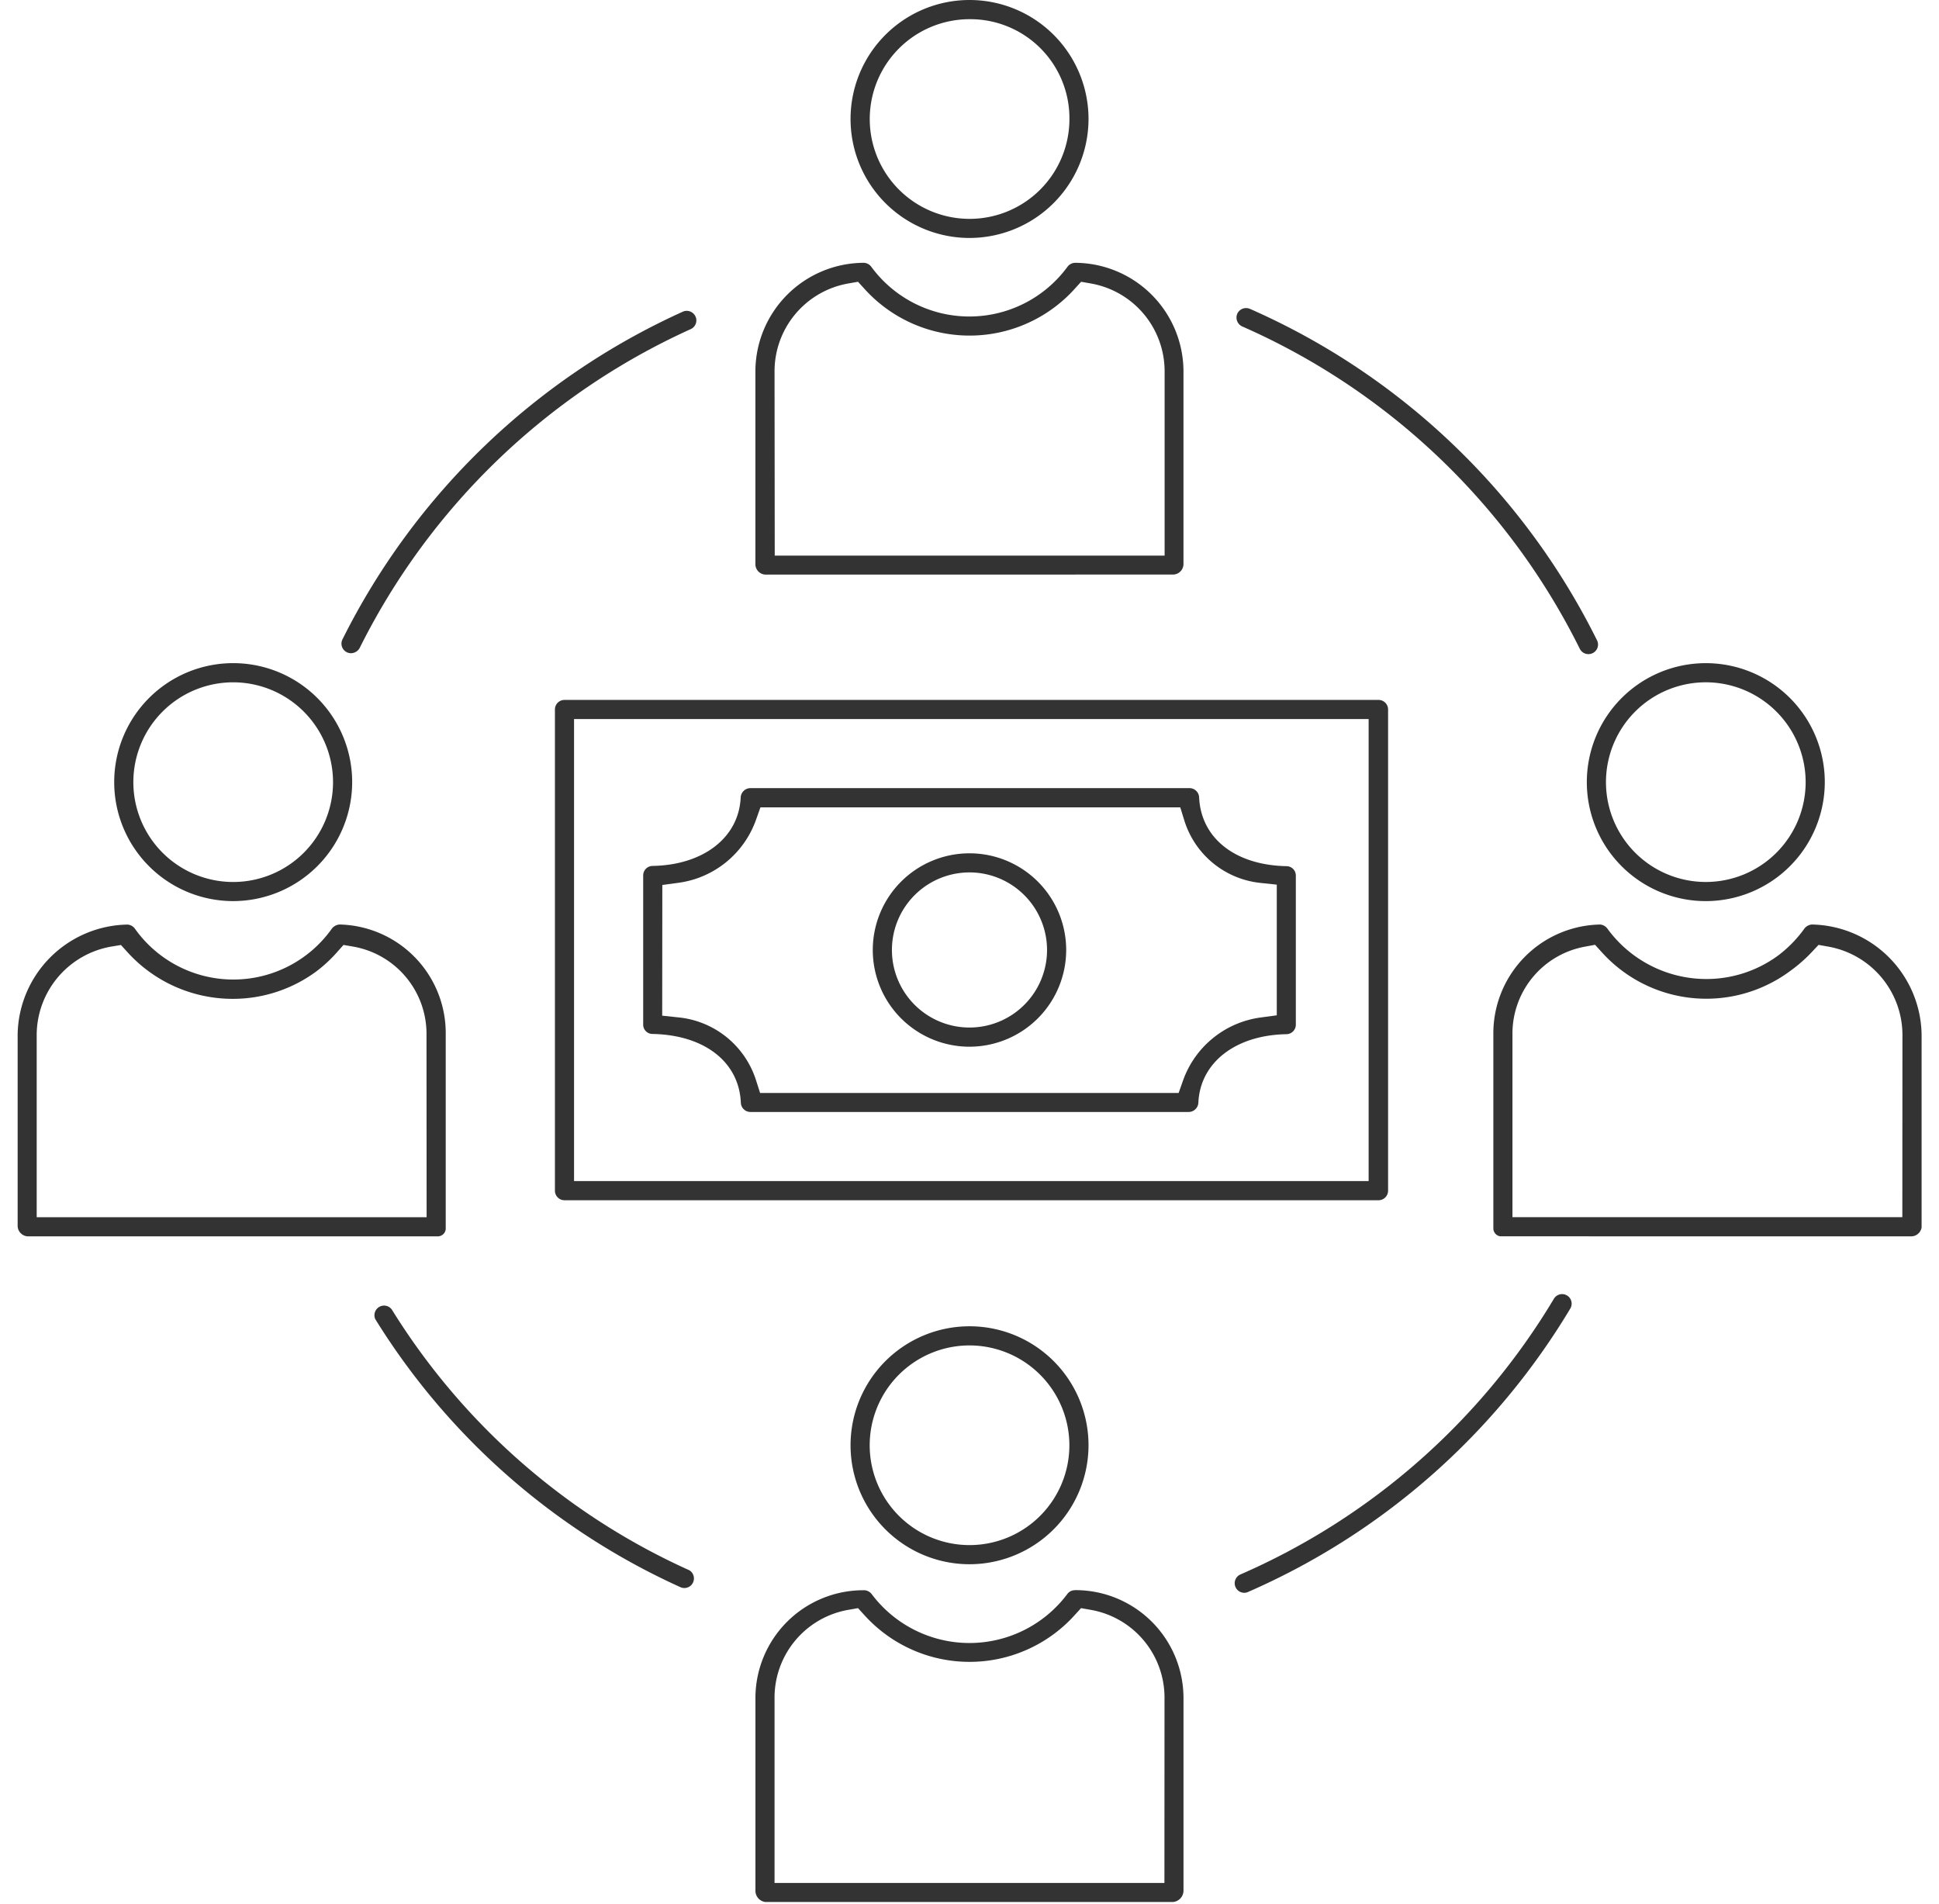
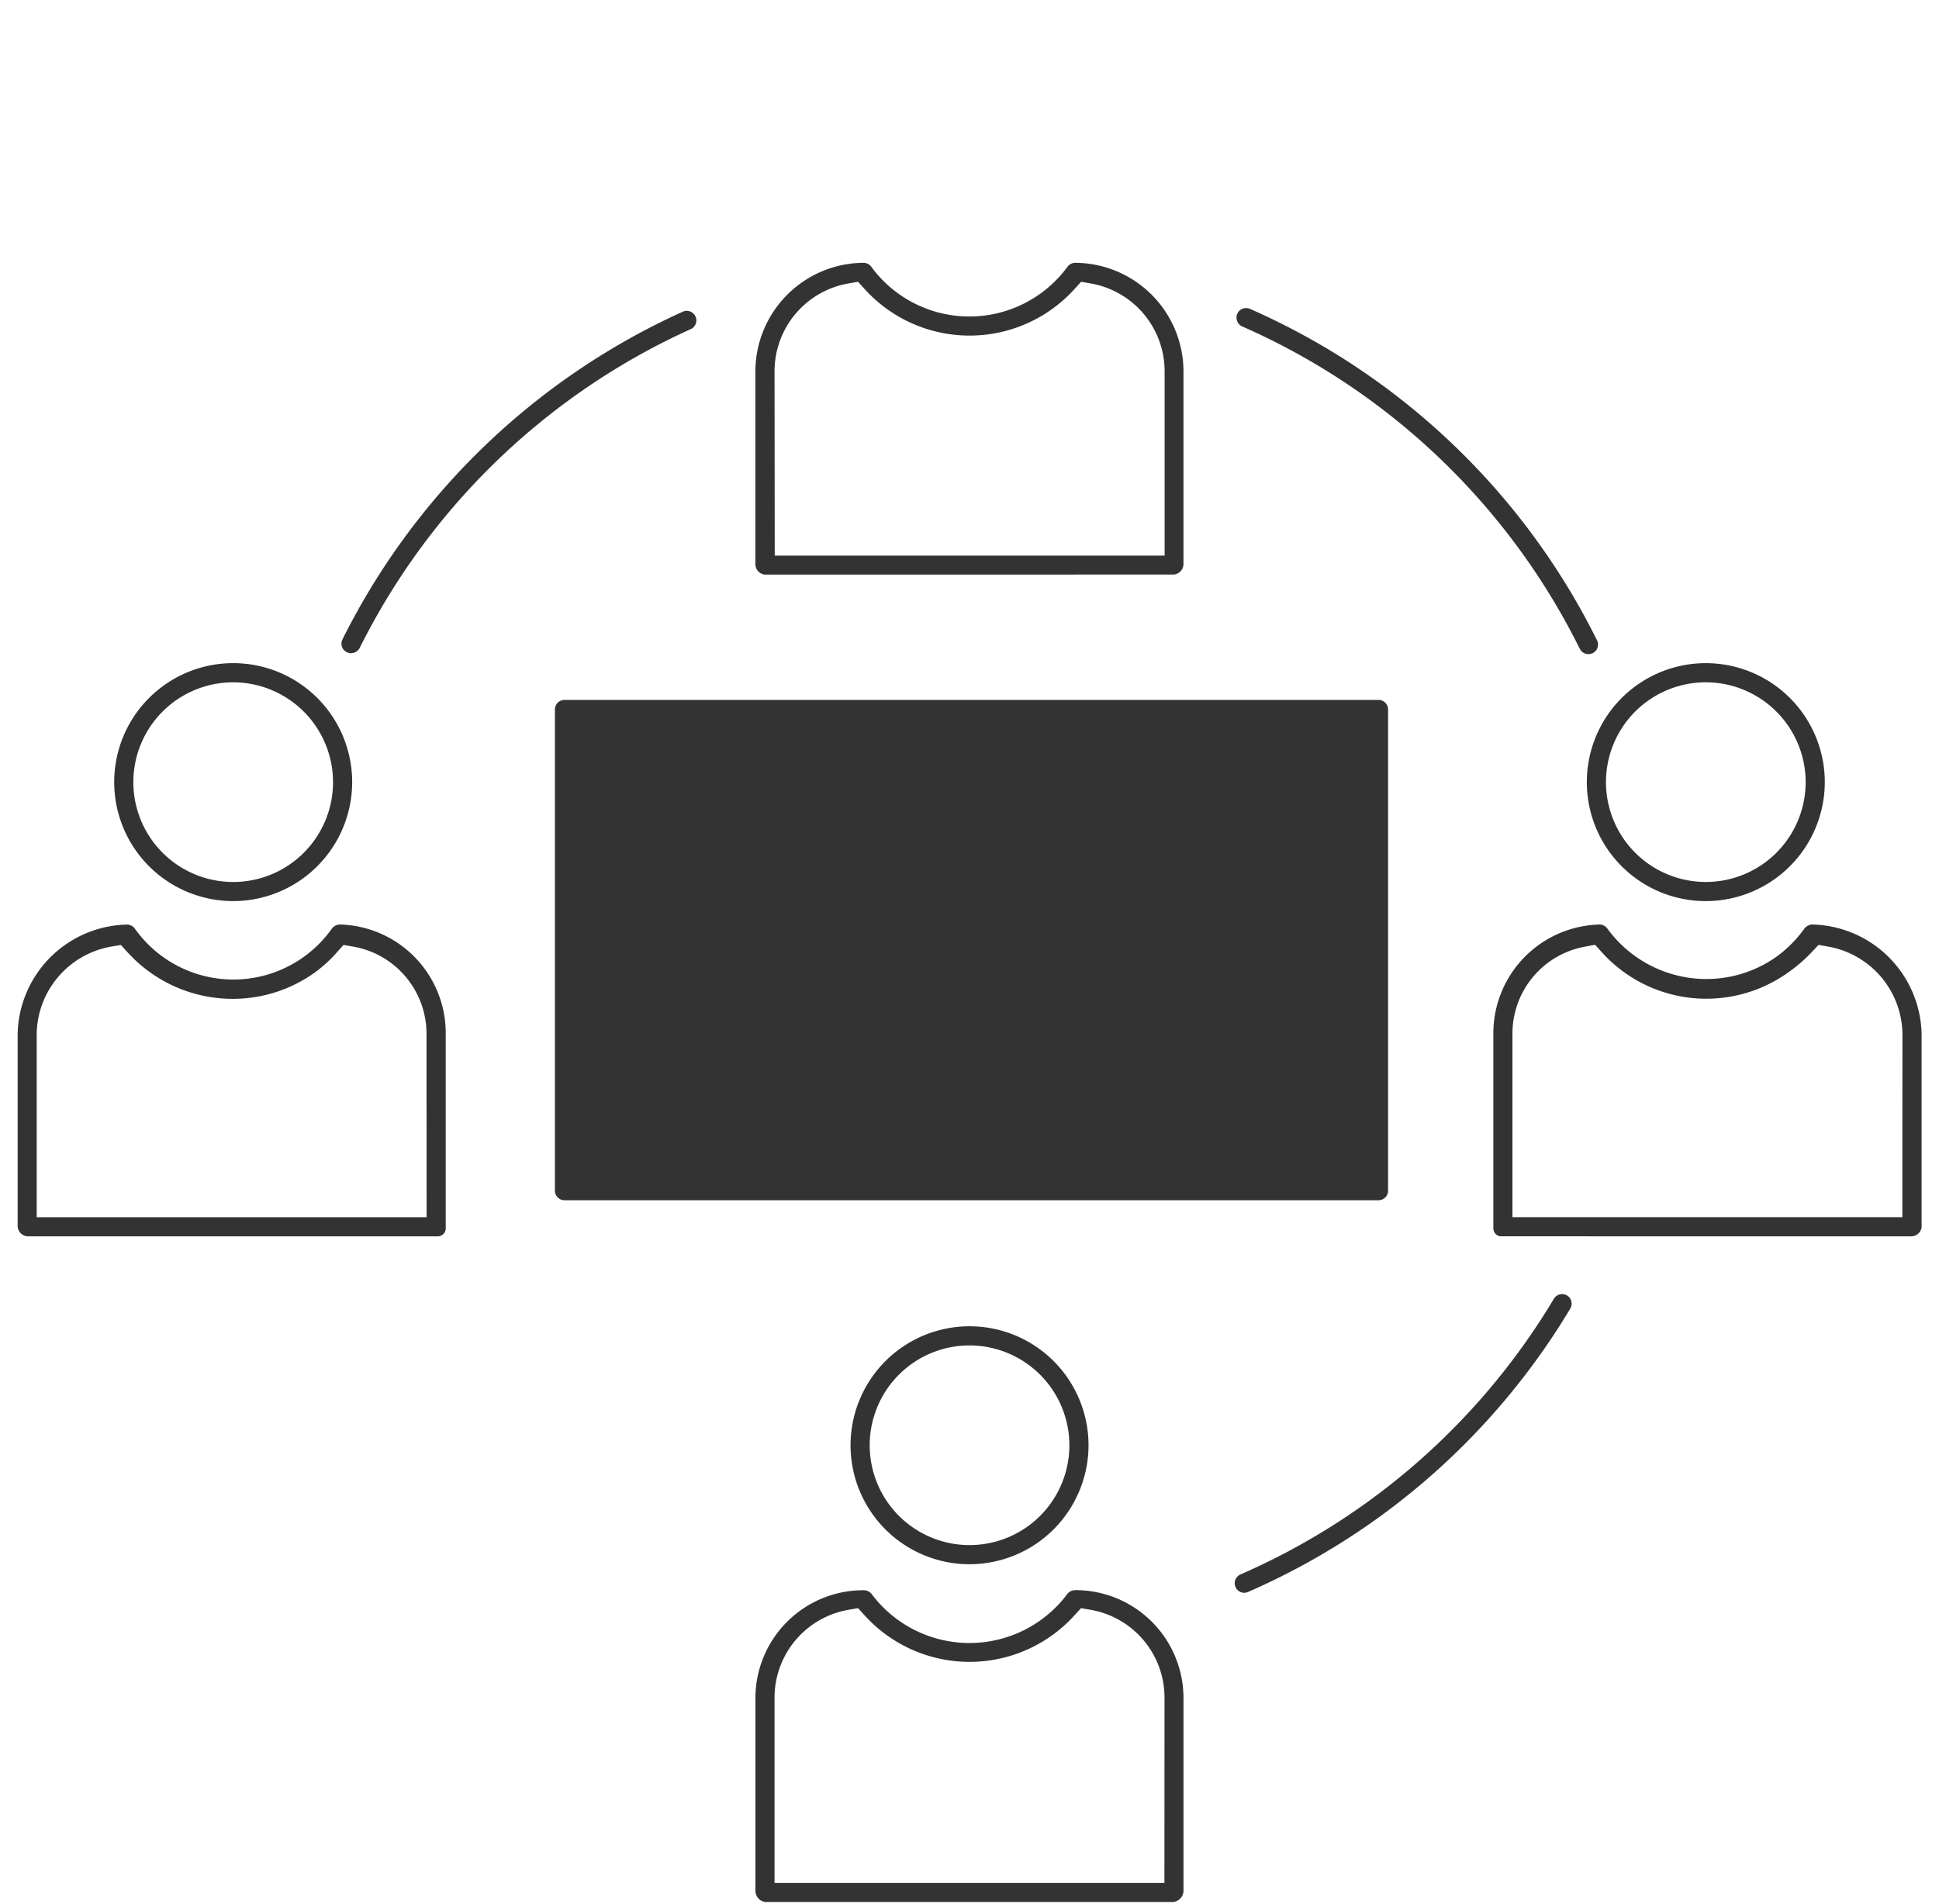
<svg xmlns="http://www.w3.org/2000/svg" width="110" height="108" viewBox="0 0 110 108">
  <defs>
    <clipPath id="clip-path">
      <rect id="長方形_24115" data-name="長方形 24115" width="110" height="108" transform="translate(659 1310)" fill="#fff" stroke="#707070" stroke-width="1" opacity="0.68" />
    </clipPath>
  </defs>
  <g id="pic_2_3" transform="translate(-659 -1310)" clip-path="url(#clip-path)">
    <g id="crowdfunding" transform="translate(11.152 179.594)">
-       <path id="パス_2962" data-name="パス 2962" d="M679.871,1198.5a.543.543,0,0,1-.542-.543v-27.3a.542.542,0,0,1,.542-.542h46.181a.542.542,0,0,1,.542.542v27.3a.543.543,0,0,1-.542.543Zm.543-1.087h45.077V1171.2H680.414Z" fill="#333" />
+       <path id="パス_2962" data-name="パス 2962" d="M679.871,1198.5a.543.543,0,0,1-.542-.543v-27.3a.542.542,0,0,1,.542-.542h46.181a.542.542,0,0,1,.542.542v27.3a.543.543,0,0,1-.542.543Zm.543-1.087h45.077H680.414Z" fill="#333" />
      <path id="パス_2963" data-name="パス 2963" d="M690.409,1193.492a.547.547,0,0,1-.533-.527c-.1-2.322-2.078-3.848-5.025-3.9a.527.527,0,0,1-.515-.531v-8.45a.54.54,0,0,1,.525-.551c2.885-.047,4.9-1.606,5.006-3.879a.557.557,0,0,1,.552-.535h24.924a.548.548,0,0,1,.532.528c.109,2.323,2.06,3.849,4.97,3.9a.531.531,0,0,1,.516.533v8.448a.541.541,0,0,1-.523.551c-2.885.046-4.9,1.6-5.006,3.879a.554.554,0,0,1-.547.534Zm.331-16.585a5.443,5.443,0,0,1-4.411,3.584l-.907.123-.007,7.414.943.1a5.154,5.154,0,0,1,4.377,3.555l.233.73h23.744l.248-.7a5.442,5.442,0,0,1,4.41-3.582l.91-.123v-7.413l-.939-.1a5.071,5.071,0,0,1-4.308-3.547l-.228-.739H690.988Z" fill="#333" />
      <path id="パス_2964" data-name="パス 2964" d="M702.847,1189.789a5.486,5.486,0,1,1,5.486-5.486A5.491,5.491,0,0,1,702.847,1189.789Zm0-9.888a4.4,4.4,0,1,0,4.4,4.4A4.406,4.406,0,0,0,702.847,1179.9Z" fill="#333" />
      <g id="グループ_3150" data-name="グループ 3150">
        <path id="パス_2965" data-name="パス 2965" d="M702.85,1219.15a6.75,6.75,0,1,1,6.75-6.75A6.758,6.758,0,0,1,702.85,1219.15Zm0-12.414a5.664,5.664,0,1,0,5.664,5.664A5.671,5.671,0,0,0,702.848,1206.736Z" fill="#333" />
        <path id="パス_2966" data-name="パス 2966" d="M708.852,1220.619a6.129,6.129,0,0,1,6.136,6.085v10.958a.651.651,0,0,1-.593.65H691.26a.641.641,0,0,1-.556-.648V1226.7a6.121,6.121,0,0,1,6.111-6.075h0a.566.566,0,0,1,.477.21,6.933,6.933,0,0,0,11.117-.011.521.521,0,0,1,.413-.2m-12.87,1.117a5.057,5.057,0,0,0-4.164,4.96v10.53h22.118l.005-10.525a5.057,5.057,0,0,0-4.164-4.965l-.571-.1-.391.428c-.166.183-.34.358-.522.523a8.035,8.035,0,0,1-11.35-.524l-.39-.427Z" fill="#333" />
-         <path id="パス_2967" data-name="パス 2967" d="M702.85,1143.906a6.75,6.75,0,1,1,6.75-6.75A6.758,6.758,0,0,1,702.85,1143.906Zm0-12.411a5.664,5.664,0,1,0,5.667,5.663,5.622,5.622,0,0,0-5.667-5.663Z" fill="#333" />
        <path id="パス_2968" data-name="パス 2968" d="M691.259,1163.005a.594.594,0,0,1-.557-.6v-10.952a6.173,6.173,0,0,1,6.14-6.137.55.55,0,0,1,.435.226,6.9,6.9,0,0,0,11.129,0,.553.553,0,0,1,.442-.226,6.173,6.173,0,0,1,6.139,6.139v10.956a.6.6,0,0,1-.575.591Zm4.693-16.513a5.058,5.058,0,0,0-4.164,4.96l.011,10.475h22.118v-10.471a5.06,5.06,0,0,0-4.165-4.964l-.572-.1-.391.43c-.169.186-.344.362-.527.527a8.03,8.03,0,0,1-11.348-.528l-.39-.429Z" fill="#333" />
        <path id="パス_2969" data-name="パス 2969" d="M744.619,1181.529a6.75,6.75,0,1,1,6.75-6.75A6.759,6.759,0,0,1,744.619,1181.529Zm0-12.414a5.664,5.664,0,1,0,5.664,5.664,5.671,5.671,0,0,0-5.664-5.664Z" fill="#333" />
        <path id="パス_2970" data-name="パス 2970" d="M732.963,1200.546a.429.429,0,0,1-.276-.144.444.444,0,0,1-.121-.323v-11a6.177,6.177,0,0,1,6.066-6.222.572.572,0,0,1,.412.244,6.953,6.953,0,0,0,5.6,2.848,6.873,6.873,0,0,0,4.059-1.32,7.027,7.027,0,0,0,1.485-1.508.6.6,0,0,1,.442-.265,6.346,6.346,0,0,1,6.231,6.235v10.951a.6.6,0,0,1-.6.506Zm4.8-16.433a5.012,5.012,0,0,0-4.113,4.971v10.377h22.118l.006-10.383a5.1,5.1,0,0,0-4.2-4.966l-.558-.1-.39.414a8.5,8.5,0,0,1-1.243,1.084,7.981,7.981,0,0,1-10.654-1.069l-.393-.434Z" fill="#333" />
        <path id="パス_2971" data-name="パス 2971" d="M661.077,1181.528a6.75,6.75,0,1,1,6.75-6.75A6.758,6.758,0,0,1,661.077,1181.528Zm0-12.412a5.664,5.664,0,1,0,5.664,5.664A5.671,5.671,0,0,0,661.077,1169.116Z" fill="#333" />
        <path id="パス_2972" data-name="パス 2972" d="M649.449,1200.549a.605.605,0,0,1-.6-.57l0-10.9a6.34,6.34,0,0,1,6.241-6.219.566.566,0,0,1,.417.242,6.85,6.85,0,0,0,11.147.017.6.6,0,0,1,.47-.263,6.163,6.163,0,0,1,6.01,6.213v11.068a.453.453,0,0,1-.441.411Zm4.688-16.436a5.108,5.108,0,0,0-4.207,4.95v10.4h22.12l-.006-10.385a5.026,5.026,0,0,0-4.128-4.963l-.581-.1-.392.441a7.887,7.887,0,0,1-1.17,1.076,7.973,7.973,0,0,1-4.729,1.542,8.057,8.057,0,0,1-5.947-2.628l-.389-.428Z" fill="#333" />
-         <path id="パス_2973" data-name="パス 2973" d="M686.666,1220.5a.535.535,0,0,1-.2-.041,39.516,39.516,0,0,1-17.331-15.218.548.548,0,0,1,.5-.765.544.544,0,0,1,.447.234,38.392,38.392,0,0,0,16.861,14.777l.012.005a.544.544,0,0,1-.284,1.008Z" fill="#333" />
        <path id="パス_2974" data-name="パス 2974" d="M718.438,1220.77a.543.543,0,0,1-.223-1.039A38.78,38.78,0,0,0,736,1204.091a.541.541,0,0,1,.468-.266.518.518,0,0,1,.276.077l.041.025a.543.543,0,0,1,.147.716,39.909,39.909,0,0,1-18.3,16.088A.485.485,0,0,1,718.438,1220.77Z" fill="#333" />
        <path id="パス_2975" data-name="パス 2975" d="M737.957,1167.516a.54.54,0,0,1-.482-.294l-.034-.065a38.814,38.814,0,0,0-19.1-18.221.553.553,0,0,1-.3-.734.545.545,0,0,1,.5-.317.557.557,0,0,1,.226.048,39.911,39.911,0,0,1,19.693,18.825.542.542,0,0,1-.5.758Z" fill="#333" />
        <path id="パス_2976" data-name="パス 2976" d="M667.762,1167.465a.543.543,0,0,1-.478-.8,40.007,40.007,0,0,1,19.3-18.576.52.52,0,0,1,.219-.047.545.545,0,0,1,.5.32l.02.044a.543.543,0,0,1-.289.672,38.9,38.9,0,0,0-18.759,18.044A.573.573,0,0,1,667.762,1167.465Z" fill="#333" />
      </g>
    </g>
  </g>
</svg>